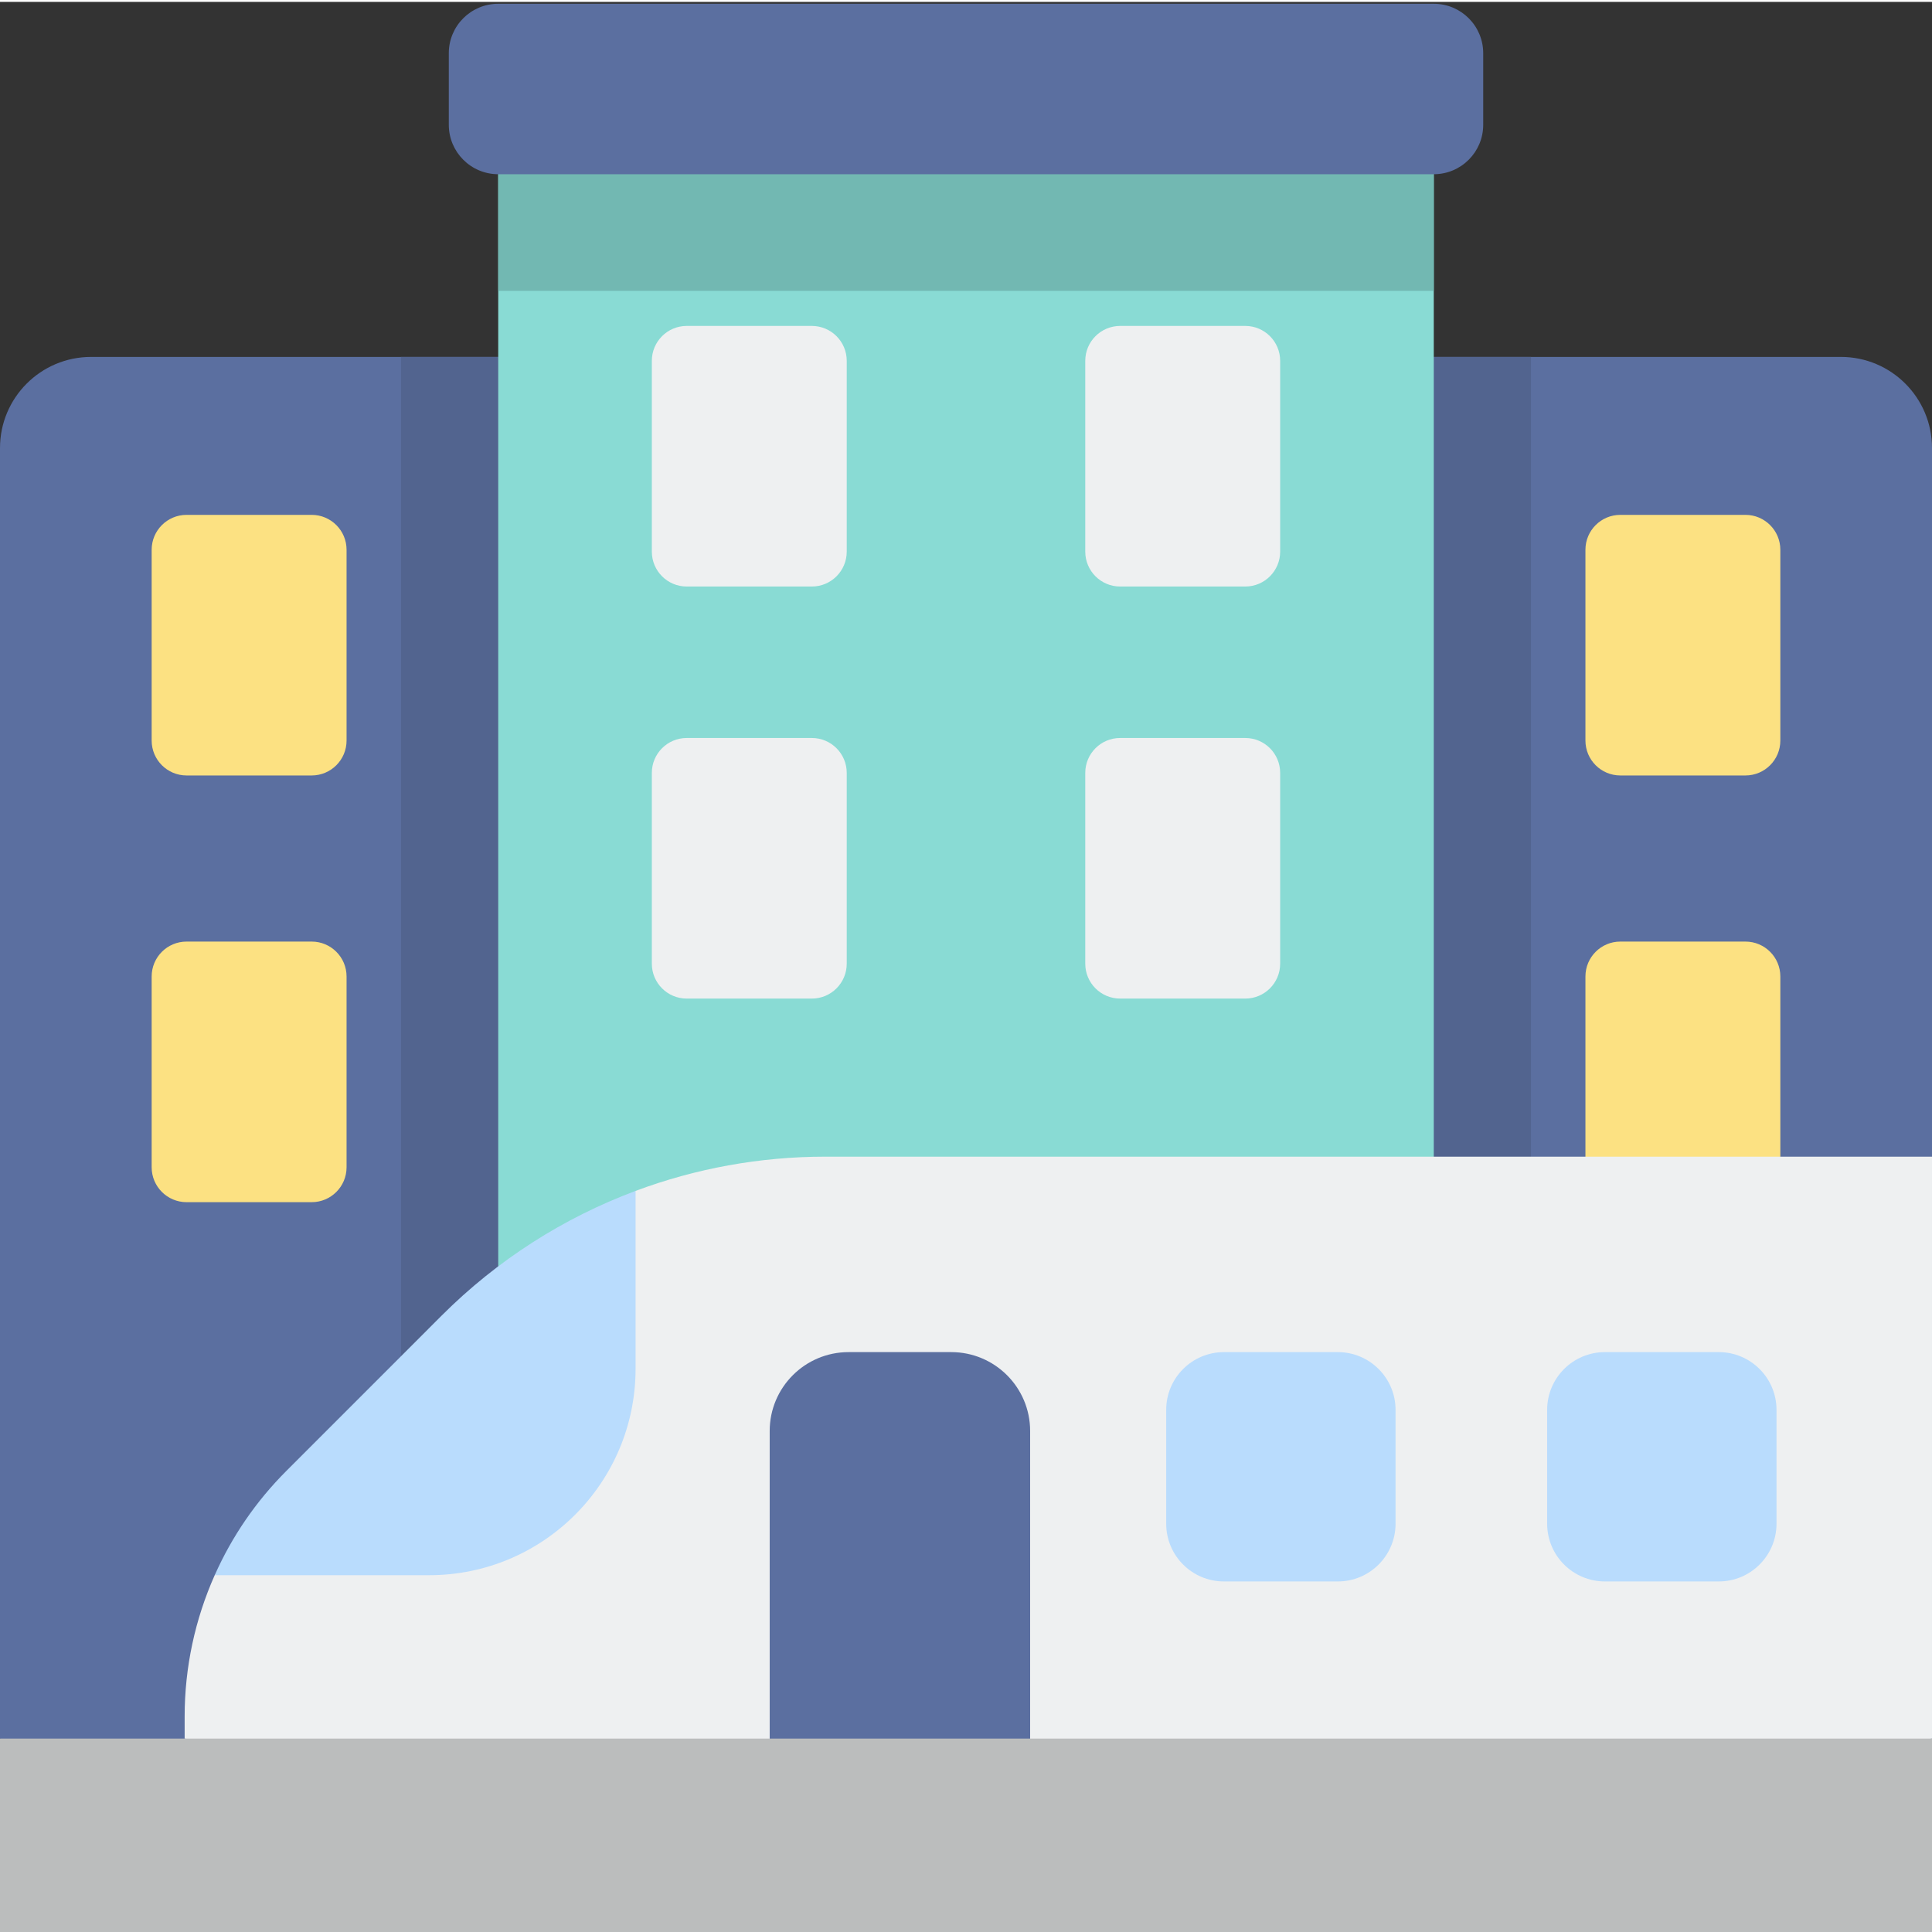
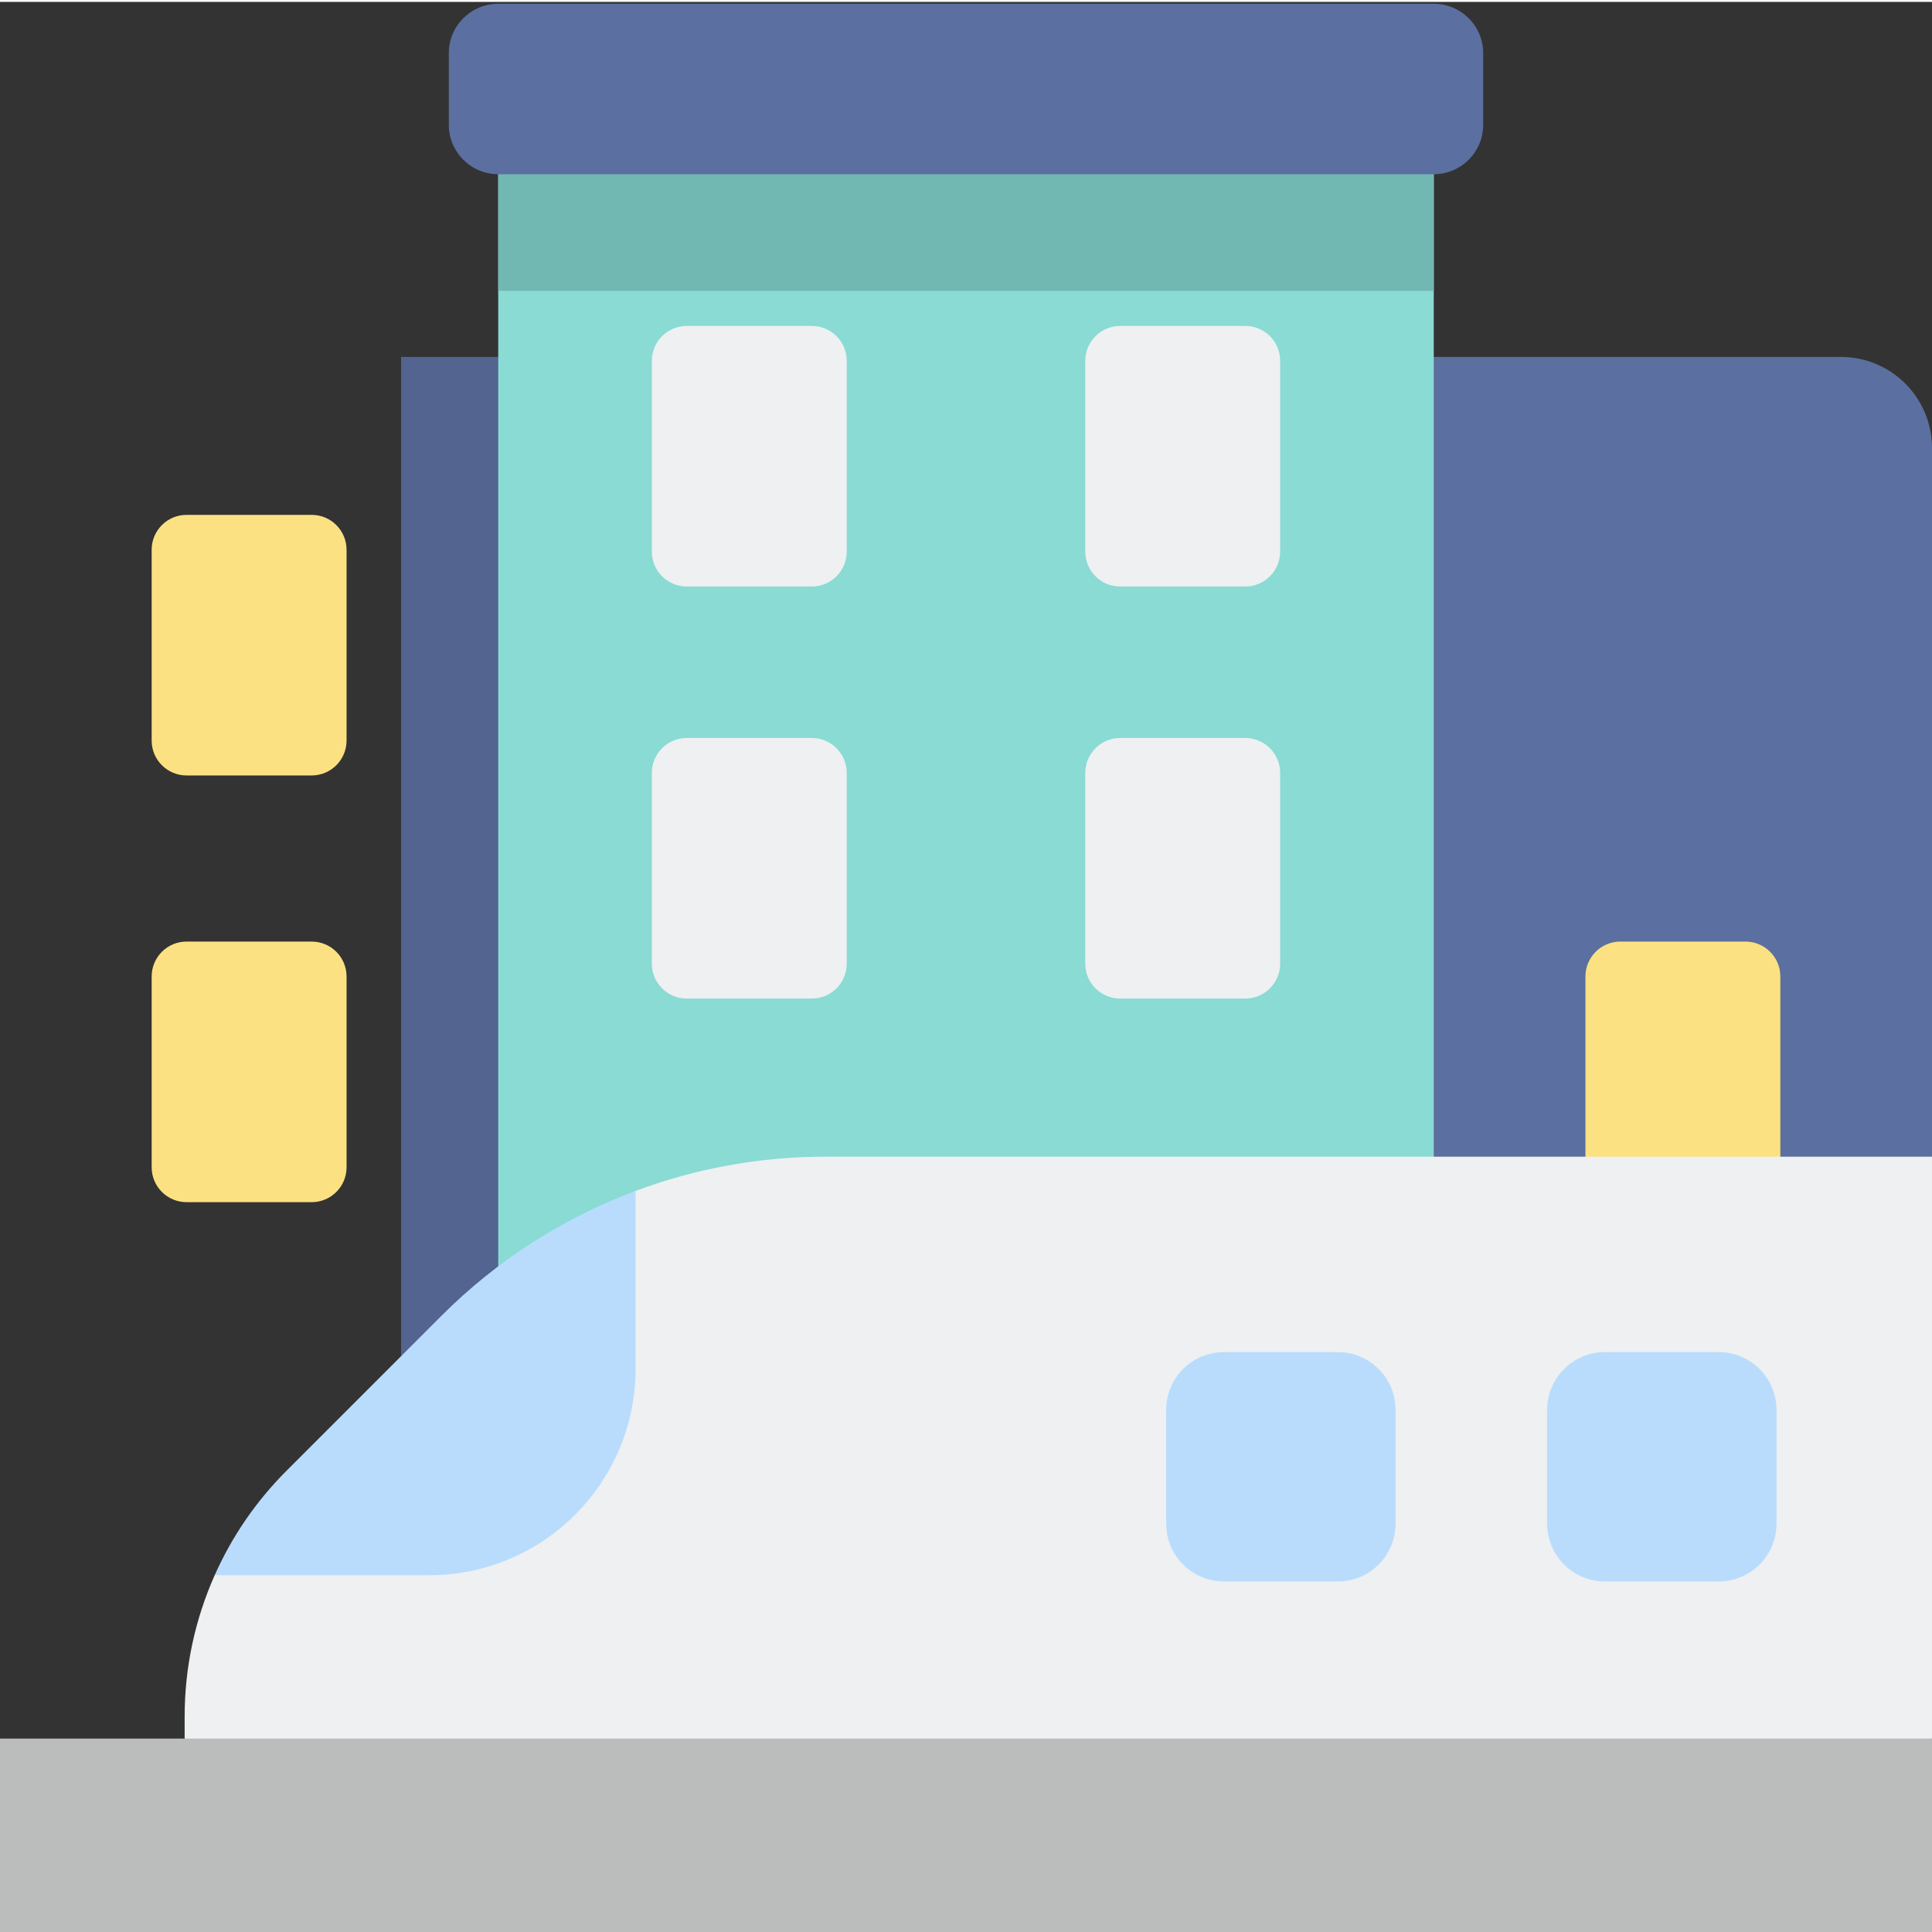
<svg xmlns="http://www.w3.org/2000/svg" height="512pt" viewBox="0 0 512 511" width="512pt">
  <rect x="0" y="0" width="512" height="511" fill="#333333" stroke="none" />
-   <path d="m24.152 94.086c-13.34 0-24.152 10.812-24.152 24.152v342.004l85.332 22.637 85.332-22.637v-366.156zm0 0" fill="#5b6fa0" />
  <path d="m487.848 94.086h-146.516v366.156l85.332 22.637 85.336-22.637v-342.004c0-13.34-10.812-24.152-24.152-24.152zm0 0" fill="#5b6fa0" />
-   <path d="m405.719 94.086h-64.387v366.156l64.387 17.078zm0 0" fill="#52648f" />
  <path d="m106.281 477.32 64.387-17.078v-366.156h-64.387zm0 0" fill="#52648f" />
  <path d="m132.035 24.215v434.766l123.965 27.512 123.965-27.512v-434.766zm0 0" fill="#89dbd4" />
  <path d="m429.406 249.027h33.152c5.109 0 9.25 4.141 9.25 9.25v50.562c0 5.109-4.141 9.25-9.25 9.25h-33.152c-5.109 0-9.25-4.141-9.25-9.25v-50.562c0-5.109 4.141-9.25 9.25-9.25zm0 0" fill="#fce182" />
  <path d="m168.434 315.102c15.938-5.953 32.945-9.074 50.273-9.074h293.293v154.219l-256 26.246-207.066-26.246v-5.871c0-13.023 2.762-25.766 7.965-37.43zm0 0" fill="#eef0f1" />
  <path d="m168.434 315.102v47.133c0 30.215-24.496 54.711-54.711 54.711h-56.824c4.531-10.199 10.93-19.582 18.984-27.629l41.176-41.188c14.703-14.699 32.266-25.887 51.375-33.027zm0 0" fill="#b9dcfd" />
-   <path d="m252.09 357.824h-27.207c-11.547 0-20.906 9.359-20.906 20.906v107.762h69.02v-107.762c0-11.547-9.359-20.906-20.906-20.906zm0 0" fill="#5b6fa0" />
  <path d="m354.527 357.824h-30.164c-8.457 0-15.309 6.852-15.309 15.305v30.168c0 8.453 6.852 15.305 15.309 15.305h30.164c8.453 0 15.309-6.852 15.309-15.305v-30.168c0-8.453-6.855-15.305-15.309-15.305zm0 0" fill="#b9dcfd" />
  <path d="m455.484 357.824h-30.164c-8.453 0-15.309 6.852-15.309 15.305v30.168c0 8.453 6.855 15.305 15.309 15.305h30.164c8.453 0 15.309-6.852 15.309-15.305v-30.168c0-8.453-6.855-15.305-15.309-15.305zm0 0" fill="#b9dcfd" />
  <path d="m82.594 135.945h-33.152c-5.109 0-9.25 4.141-9.25 9.25v50.562c0 5.109 4.141 9.25 9.25 9.25h33.152c5.109 0 9.25-4.141 9.25-9.25v-50.562c0-5.109-4.141-9.25-9.25-9.25zm0 0" fill="#fce182" />
  <g fill="#eef0f1">
    <path d="m215.145 85.875h-33.152c-5.109 0-9.25 4.141-9.25 9.25v50.562c0 5.109 4.141 9.25 9.25 9.25h33.152c5.109 0 9.25-4.141 9.25-9.25v-50.562c0-5.109-4.145-9.25-9.25-9.25zm0 0" />
    <path d="m215.145 195.074h-33.152c-5.109 0-9.25 4.141-9.25 9.25v50.562c0 5.109 4.141 9.25 9.25 9.25h33.152c5.109 0 9.25-4.141 9.25-9.25v-50.562c0-5.109-4.145-9.25-9.25-9.25zm0 0" />
    <path d="m296.855 85.875h33.152c5.109 0 9.25 4.141 9.25 9.25v50.562c0 5.109-4.141 9.25-9.25 9.25h-33.152c-5.109 0-9.25-4.141-9.25-9.25v-50.562c0-5.109 4.145-9.25 9.25-9.25zm0 0" />
    <path d="m296.855 195.074h33.152c5.109 0 9.25 4.141 9.25 9.25v50.562c0 5.109-4.141 9.25-9.25 9.25h-33.152c-5.109 0-9.25-4.141-9.25-9.25v-50.562c0-5.109 4.145-9.25 9.25-9.25zm0 0" />
  </g>
  <path d="m82.594 249.027h-33.152c-5.109 0-9.25 4.141-9.25 9.25v50.562c0 5.109 4.141 9.25 9.25 9.25h33.152c5.109 0 9.25-4.141 9.25-9.25v-50.562c0-5.109-4.141-9.25-9.25-9.25zm0 0" fill="#fce182" />
-   <path d="m429.406 135.945h33.152c5.109 0 9.25 4.141 9.25 9.25v50.562c0 5.109-4.141 9.25-9.25 9.25h-33.152c-5.109 0-9.25-4.141-9.25-9.25v-50.562c0-5.109 4.141-9.25 9.25-9.25zm0 0" fill="#fce182" />
  <path d="m132.035 76.574h247.93v-52.359h-247.93zm0 0" fill="#72b8b2" />
  <path d="m379.965.5h-247.93c-7.234 0-13.098 5.863-13.098 13.098v18.973c0 7.234 5.863 13.098 13.098 13.098h247.93c7.234 0 13.102-5.863 13.102-13.098v-18.973c-.004-7.234-5.867-13.098-13.102-13.098zm0 0" fill="#5b6fa0" />
  <path d="m0 460.242h512v51.48h-512zm0 0" fill="#bbbdbd" />
</svg>